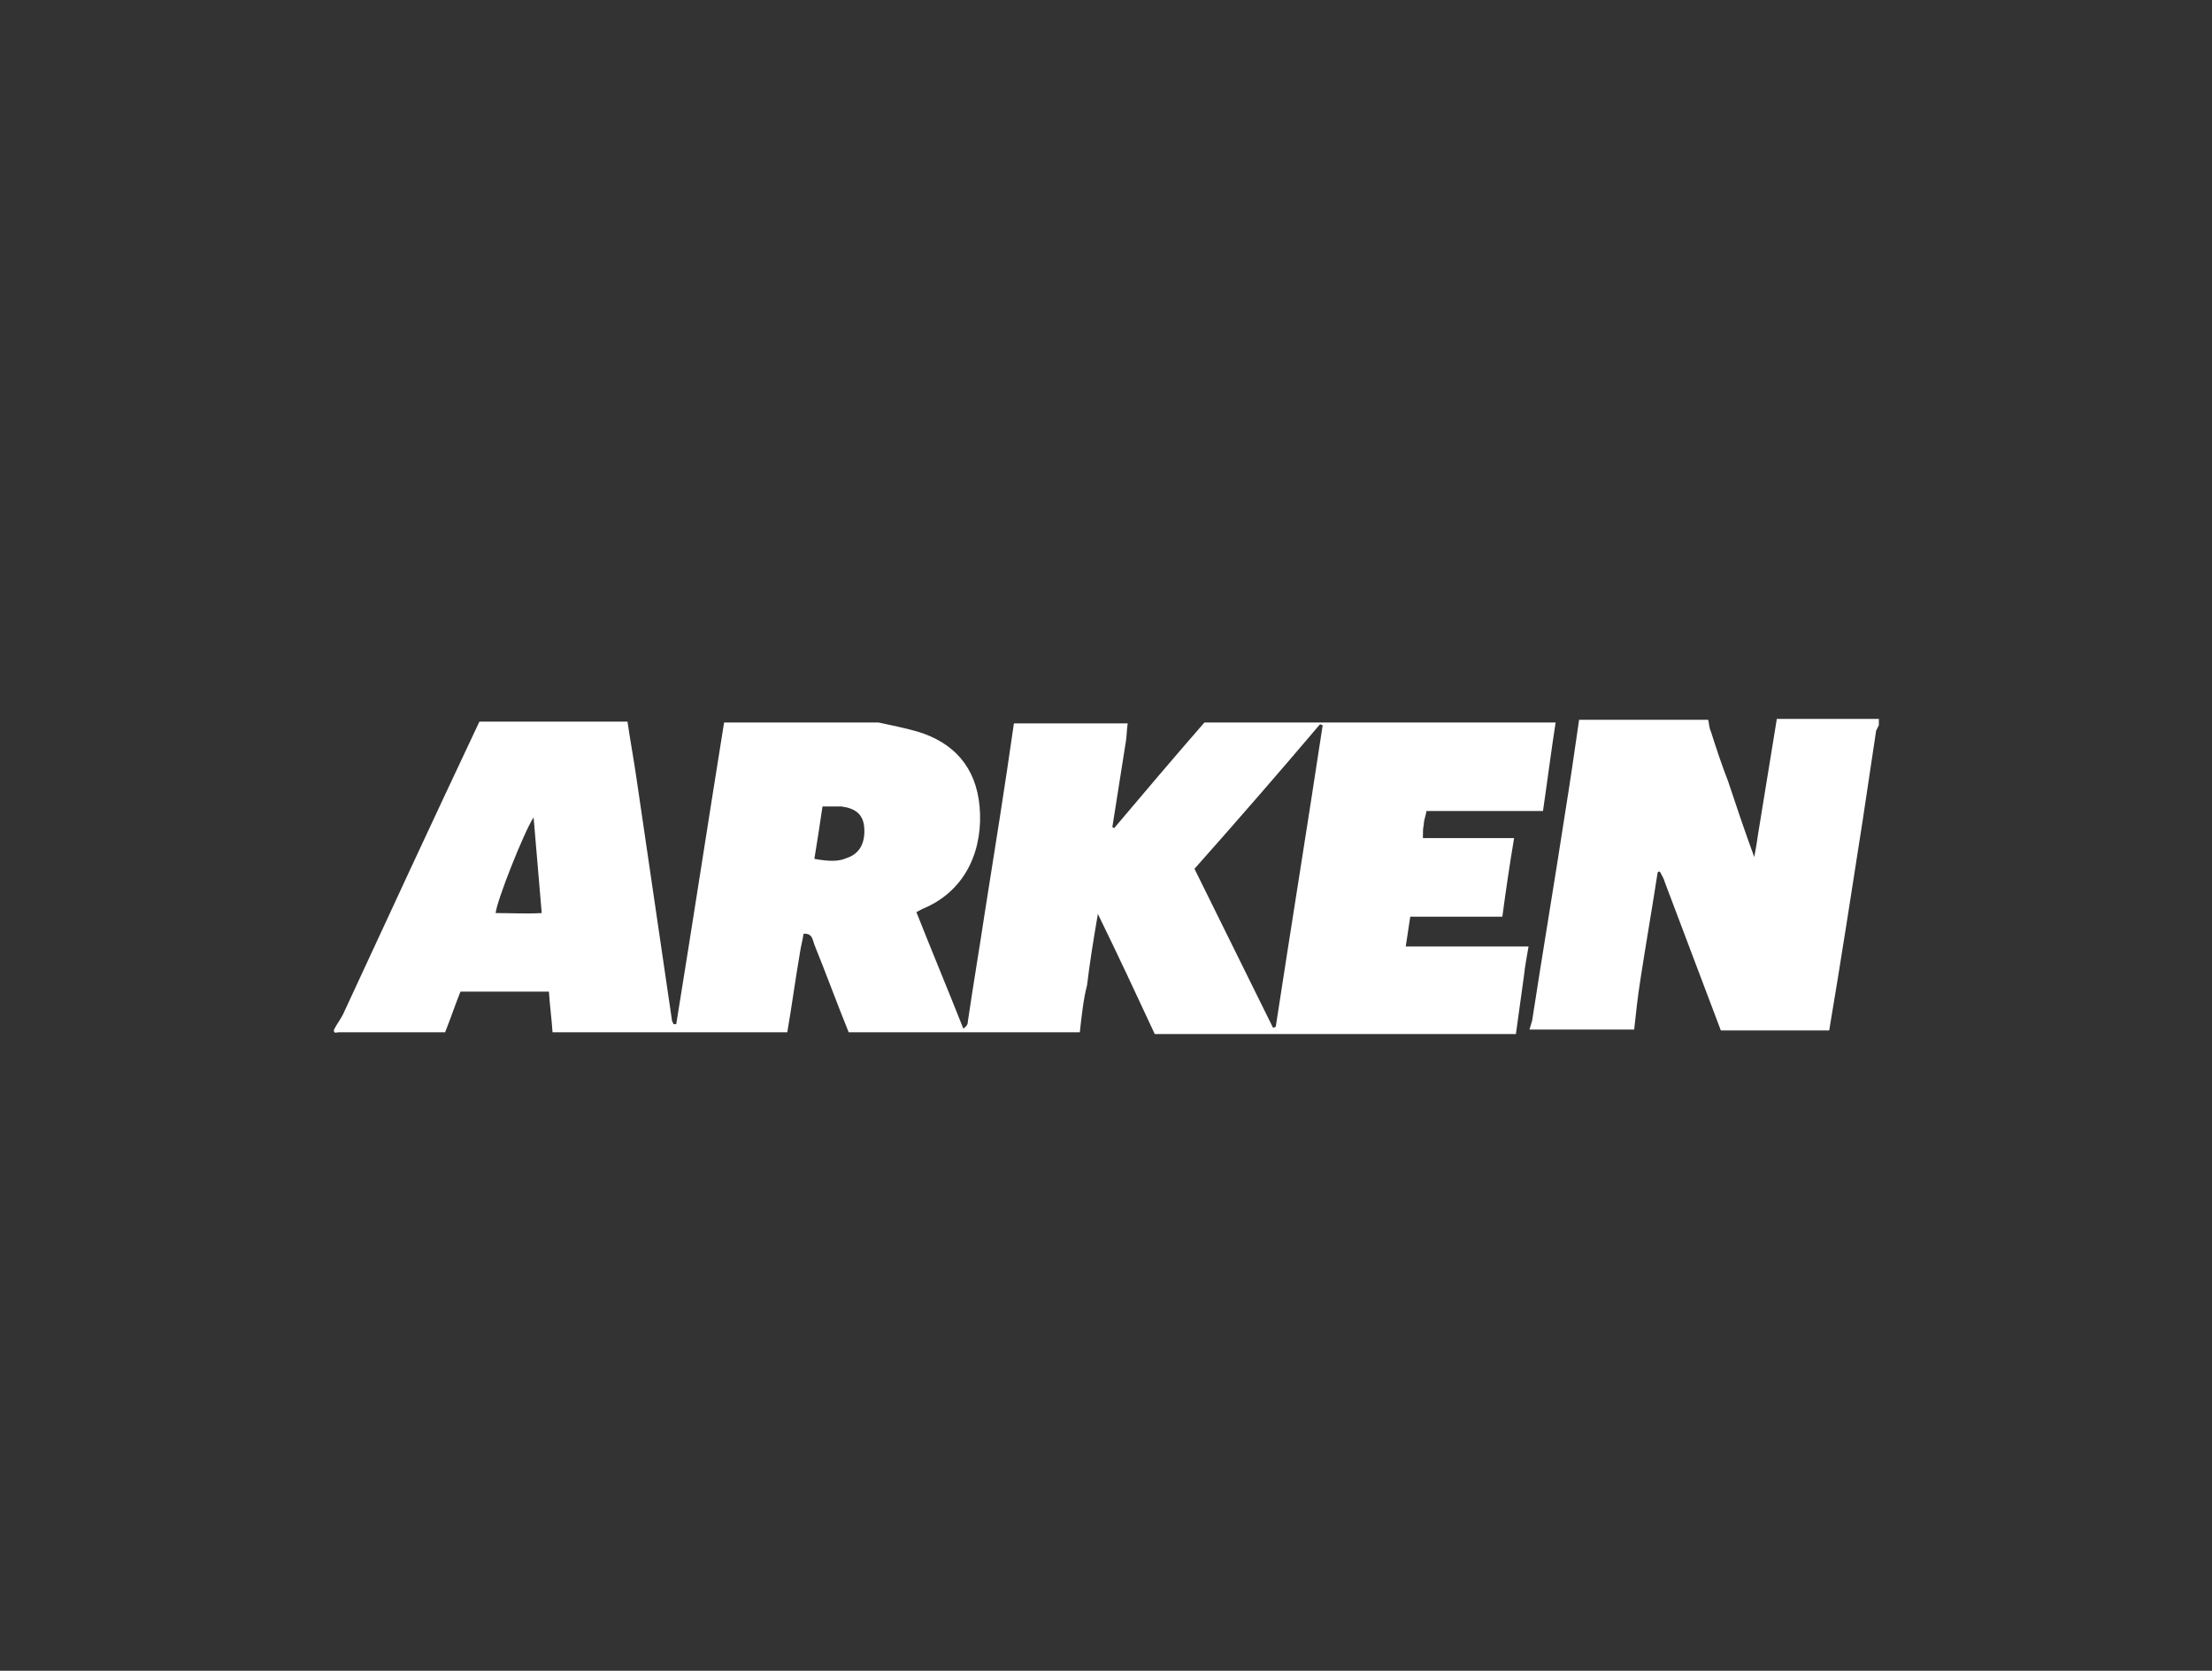
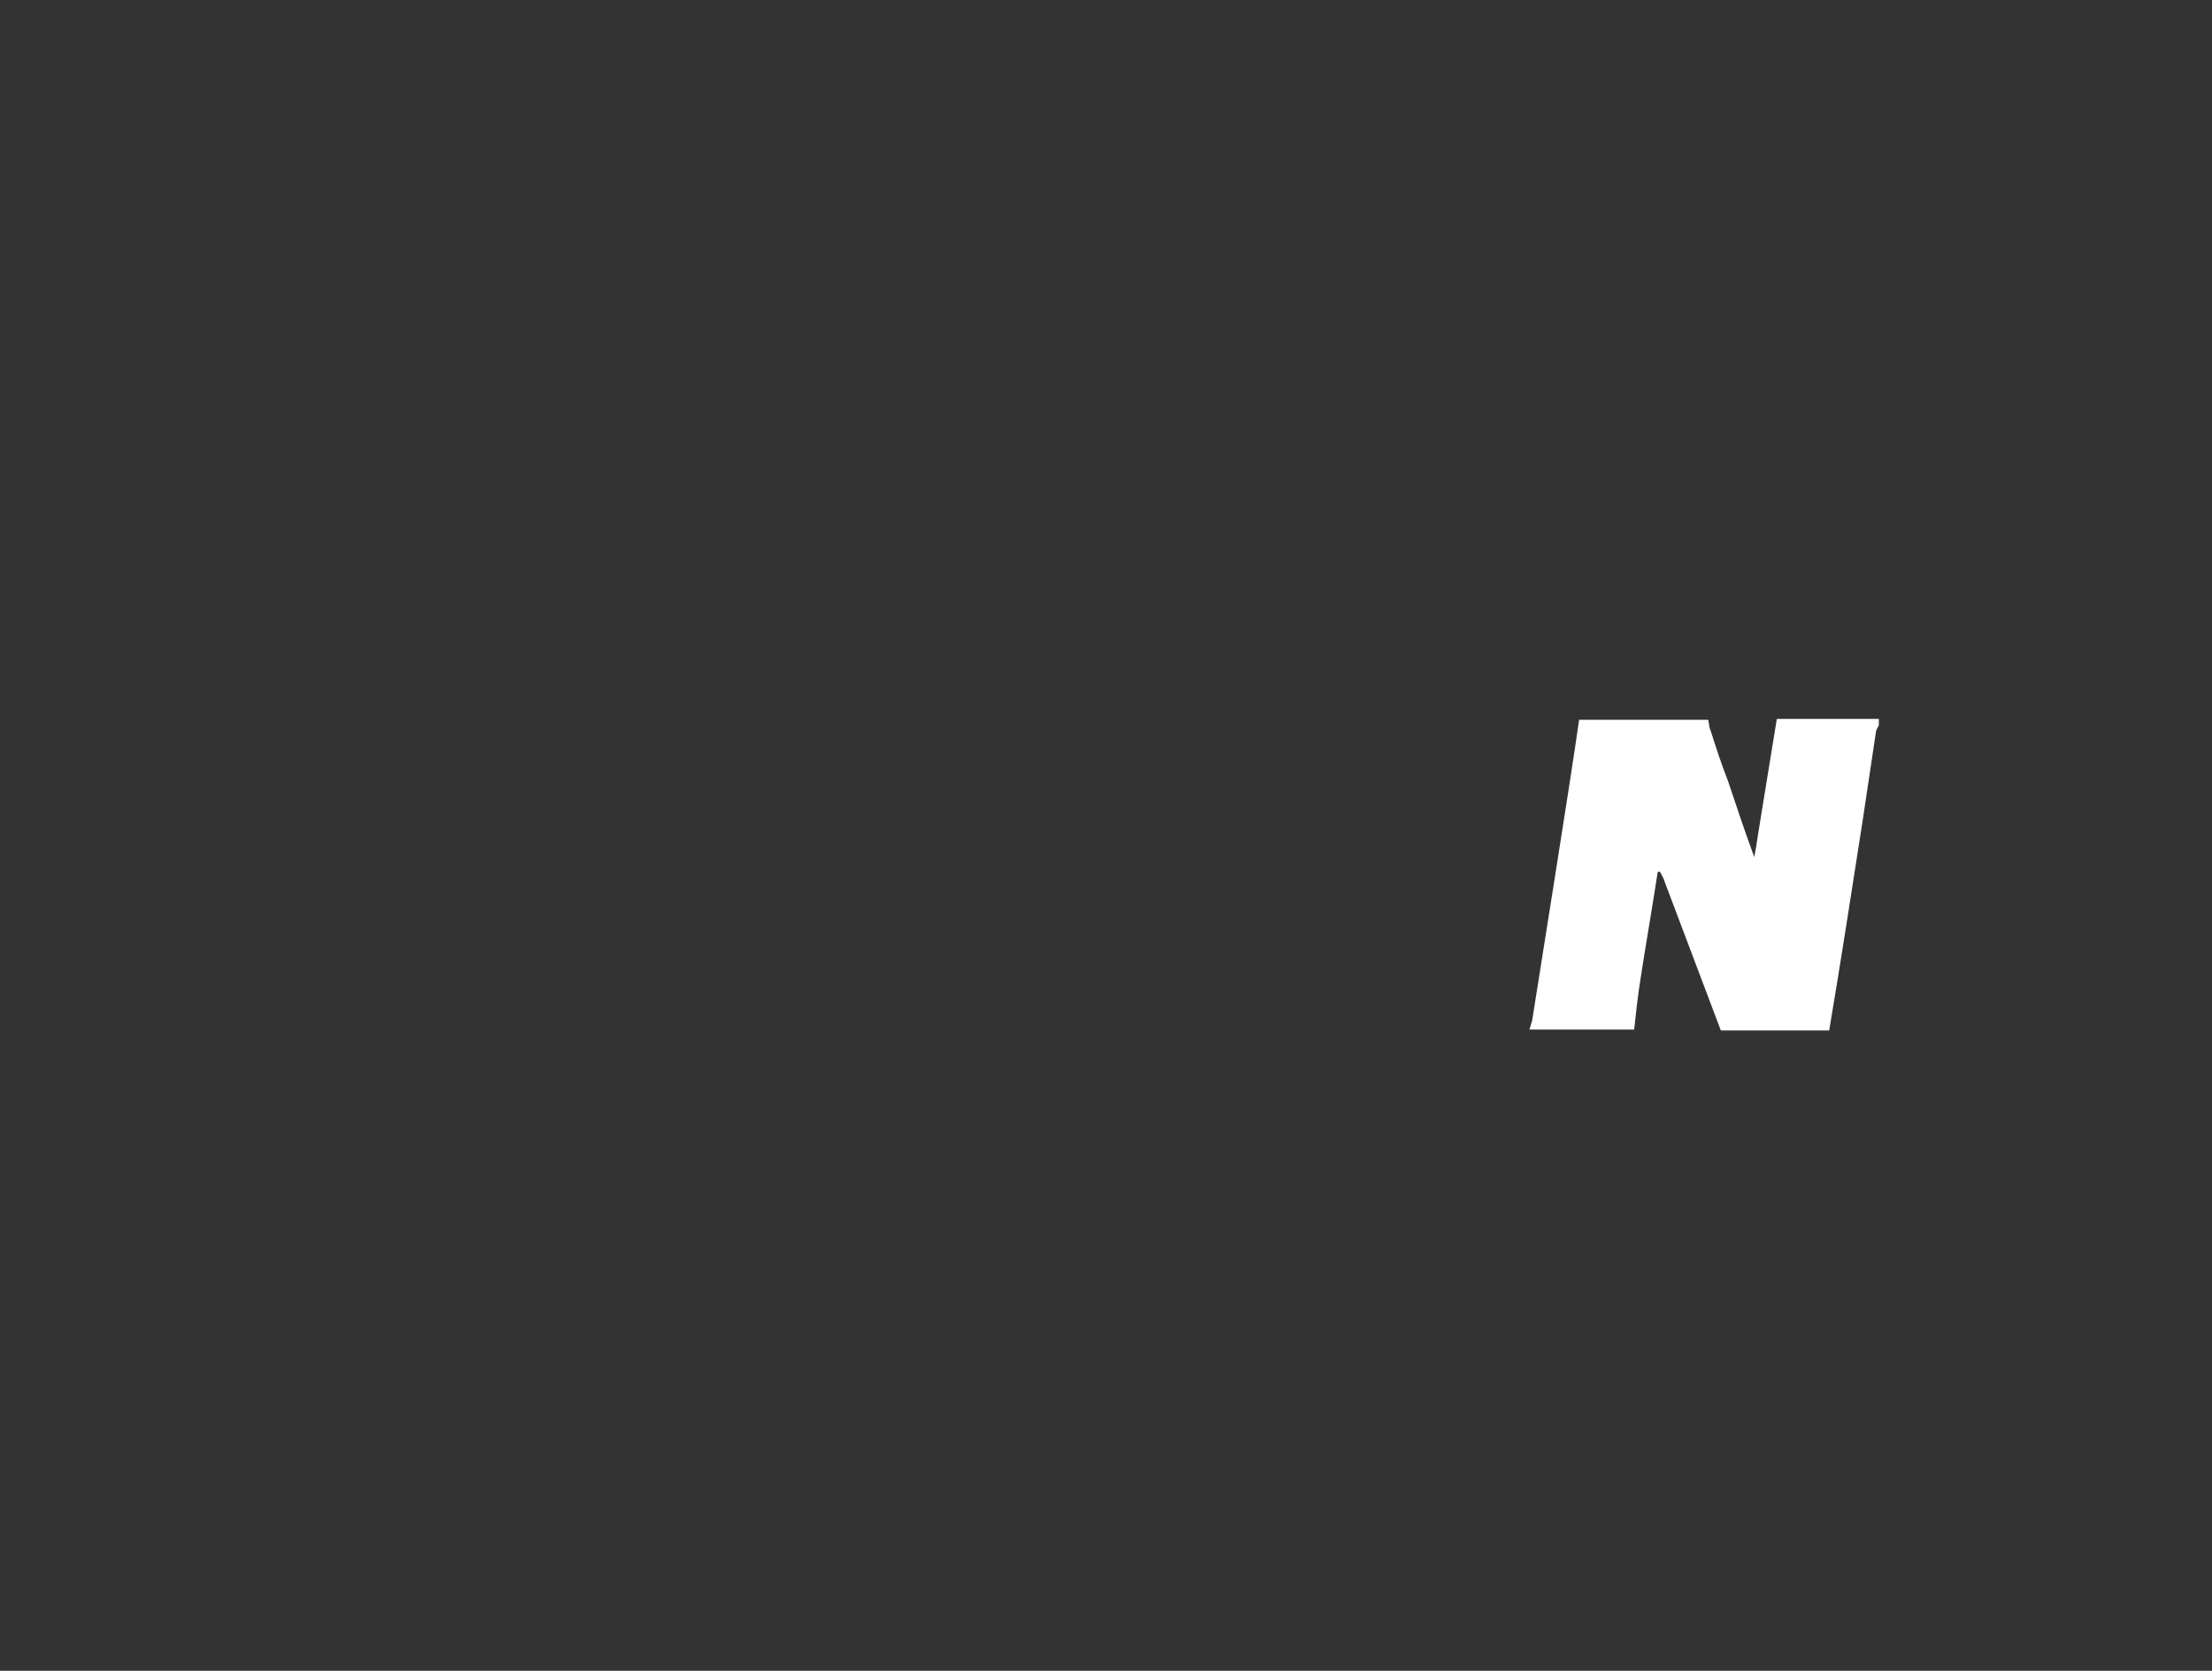
<svg xmlns="http://www.w3.org/2000/svg" version="1.1" id="Lag_1" x="0px" y="0px" viewBox="0 0 245 185" style="enable-background:new 0 0 245 185;" xml:space="preserve">
  <rect x="0" y="0" width="245" height="185" fill="#333333" stroke="none" />
  <style type="text/css">
	.st0{fill:#FFFFFF;}
</style>
  <g id="f23quY.tif">
    <g>
-       <path class="st0" d="M119.6,114.3c-8.5,0-17.1,0-25.6,0c-1.3-3.2-2.5-6.5-3.8-9.7c-0.2-0.5-0.2-1.3-1.2-1.2    c-0.1,0.7-0.3,1.4-0.4,2.1c-0.5,2.9-0.9,5.9-1.4,8.8c-8.7,0-17.3,0-26,0c-0.1-1.5-0.3-2.9-0.4-4.5c-3.3,0-6.5,0-9.8,0    c-0.6,1.5-1.1,3-1.7,4.5c-3.9,0-7.9,0-11.8,0c-0.2,0-0.6,0.2-0.5-0.3c0.3-0.6,0.7-1.1,1-1.7c5-10.8,10-21.6,15.1-32.4    c5.5,0,10.9,0,16.4,0c0.3,2.1,0.7,4.2,1,6.3c1.3,8.9,2.6,17.7,3.9,26.6c0,0.2,0.1,0.4,0.2,0.6c0.1,0,0.2,0,0.3,0    c1.8-11.1,3.5-22.2,5.3-33.4c5.7,0,11.4,0,17.1,0c1.4,0.3,2.9,0.6,4.3,1c4,1.2,6.5,3.9,6.9,8.3c0.4,4.5-1.3,9.1-6,11.2    c-0.3,0.1-0.6,0.3-1,0.5c1.7,4.3,3.5,8.6,5.2,12.9c0.4-0.3,0.5-0.5,0.5-0.8c0.6-4.1,1.3-8.2,1.9-12.2c1.1-6.9,2.2-13.8,3.2-20.8    c4.2,0,8.4,0,12.6,0c-0.1,0.7-0.1,1.4-0.2,2c-0.5,3.2-1,6.3-1.5,9.5c0.1,0,0.2,0.1,0.2,0.1c3.3-3.9,6.6-7.8,10-11.7    c13,0,26,0,38.9,0c-0.5,3.2-0.9,6.4-1.4,9.8c-4.4,0-8.7,0-12.9,0c-0.1,0.6-0.3,1-0.3,1.5c-0.1,0.4-0.1,0.9-0.1,1.5    c3.4,0,6.7,0,10.1,0c-0.5,3-0.9,5.7-1.3,8.7c-3.4,0-6.7,0-10.2,0c-0.2,1.2-0.3,2.1-0.5,3.3c4.6,0,9.1,0,13.6,0    c-0.2,1.2-0.4,2.2-0.5,3.2c-0.3,2.2-0.6,4.3-0.9,6.5c-13.3,0-26.6,0-40,0c-2-4.3-4-8.6-6.3-13.3c-0.5,2.9-0.9,5.4-1.2,7.9    C120,110.6,119.8,112.5,119.6,114.3z M132.3,96.2c2.9,5.9,5.8,11.7,8.7,17.6c0.1,0,0.2-0.1,0.3-0.1c1.7-11.1,3.5-22.2,5.2-33.4    c-0.1,0-0.2-0.1-0.3-0.1C141.7,85.5,137.1,90.8,132.3,96.2z M59.1,90.5c-1.1,1.7-4.1,9.3-4.2,10.6c1.7,0,3.3,0.1,5.1,0    C59.7,97.5,59.4,94.1,59.1,90.5z M91.1,89.3c-0.3,2.1-0.6,3.9-0.9,5.8c1.7,0.3,2.7,0.3,3.6-0.1c1.5-0.5,2.1-1.8,1.9-3.6    c-0.2-1.3-1-1.9-2.5-2.1C92.6,89.3,91.9,89.3,91.1,89.3z" />
-       <path class="st0" d="M174.9,79.7c4.8,0,9.6,0,14.3,0c0.1,0.4,0.1,0.9,0.3,1.3c0.6,1.9,1.2,3.7,1.9,5.5c0.9,2.7,1.8,5.4,2.9,8.4    c0.2-1,0.3-1.7,0.4-2.4c0.7-4.3,1.4-8.6,2.1-12.9c3.8,0,7.5,0,11.3,0c0,0.2,0,0.5,0,0.7c-0.1,0.2-0.2,0.4-0.3,0.6    c-0.5,3.3-1,6.7-1.5,10c-1.2,7.7-2.4,15.5-3.7,23.2c-4,0-8,0-12,0c-2.1-5.5-4.1-10.9-6.2-16.4c-0.1-0.4-0.3-0.7-0.5-1.1    c0,0-0.1-0.1-0.1-0.1c-0.1,0-0.1,0-0.2,0.1c-0.6,3.9-1.3,7.9-1.9,11.8c-0.3,1.9-0.5,3.7-0.7,5.6c-3.9,0-7.7,0-11.6,0    c0.1-0.3,0.2-0.7,0.3-1c1.2-7.8,2.5-15.5,3.7-23.3C173.9,86.6,174.4,83.2,174.9,79.7z" />
+       <path class="st0" d="M174.9,79.7c4.8,0,9.6,0,14.3,0c0.1,0.4,0.1,0.9,0.3,1.3c0.6,1.9,1.2,3.7,1.9,5.5c0.9,2.7,1.8,5.4,2.9,8.4    c0.2-1,0.3-1.7,0.4-2.4c0.7-4.3,1.4-8.6,2.1-12.9c3.8,0,7.5,0,11.3,0c0,0.2,0,0.5,0,0.7c-0.1,0.2-0.2,0.4-0.3,0.6    c-0.5,3.3-1,6.7-1.5,10c-1.2,7.7-2.4,15.5-3.7,23.2c-4,0-8,0-12,0c-2.1-5.5-4.1-10.9-6.2-16.4c-0.1-0.4-0.3-0.7-0.5-1.1    c0,0-0.1-0.1-0.1-0.1c-0.1,0-0.1,0-0.2,0.1c-0.6,3.9-1.3,7.9-1.9,11.8c-0.3,1.9-0.5,3.7-0.7,5.6c-3.9,0-7.7,0-11.6,0    c0.1-0.3,0.2-0.7,0.3-1C173.9,86.6,174.4,83.2,174.9,79.7z" />
    </g>
  </g>
</svg>